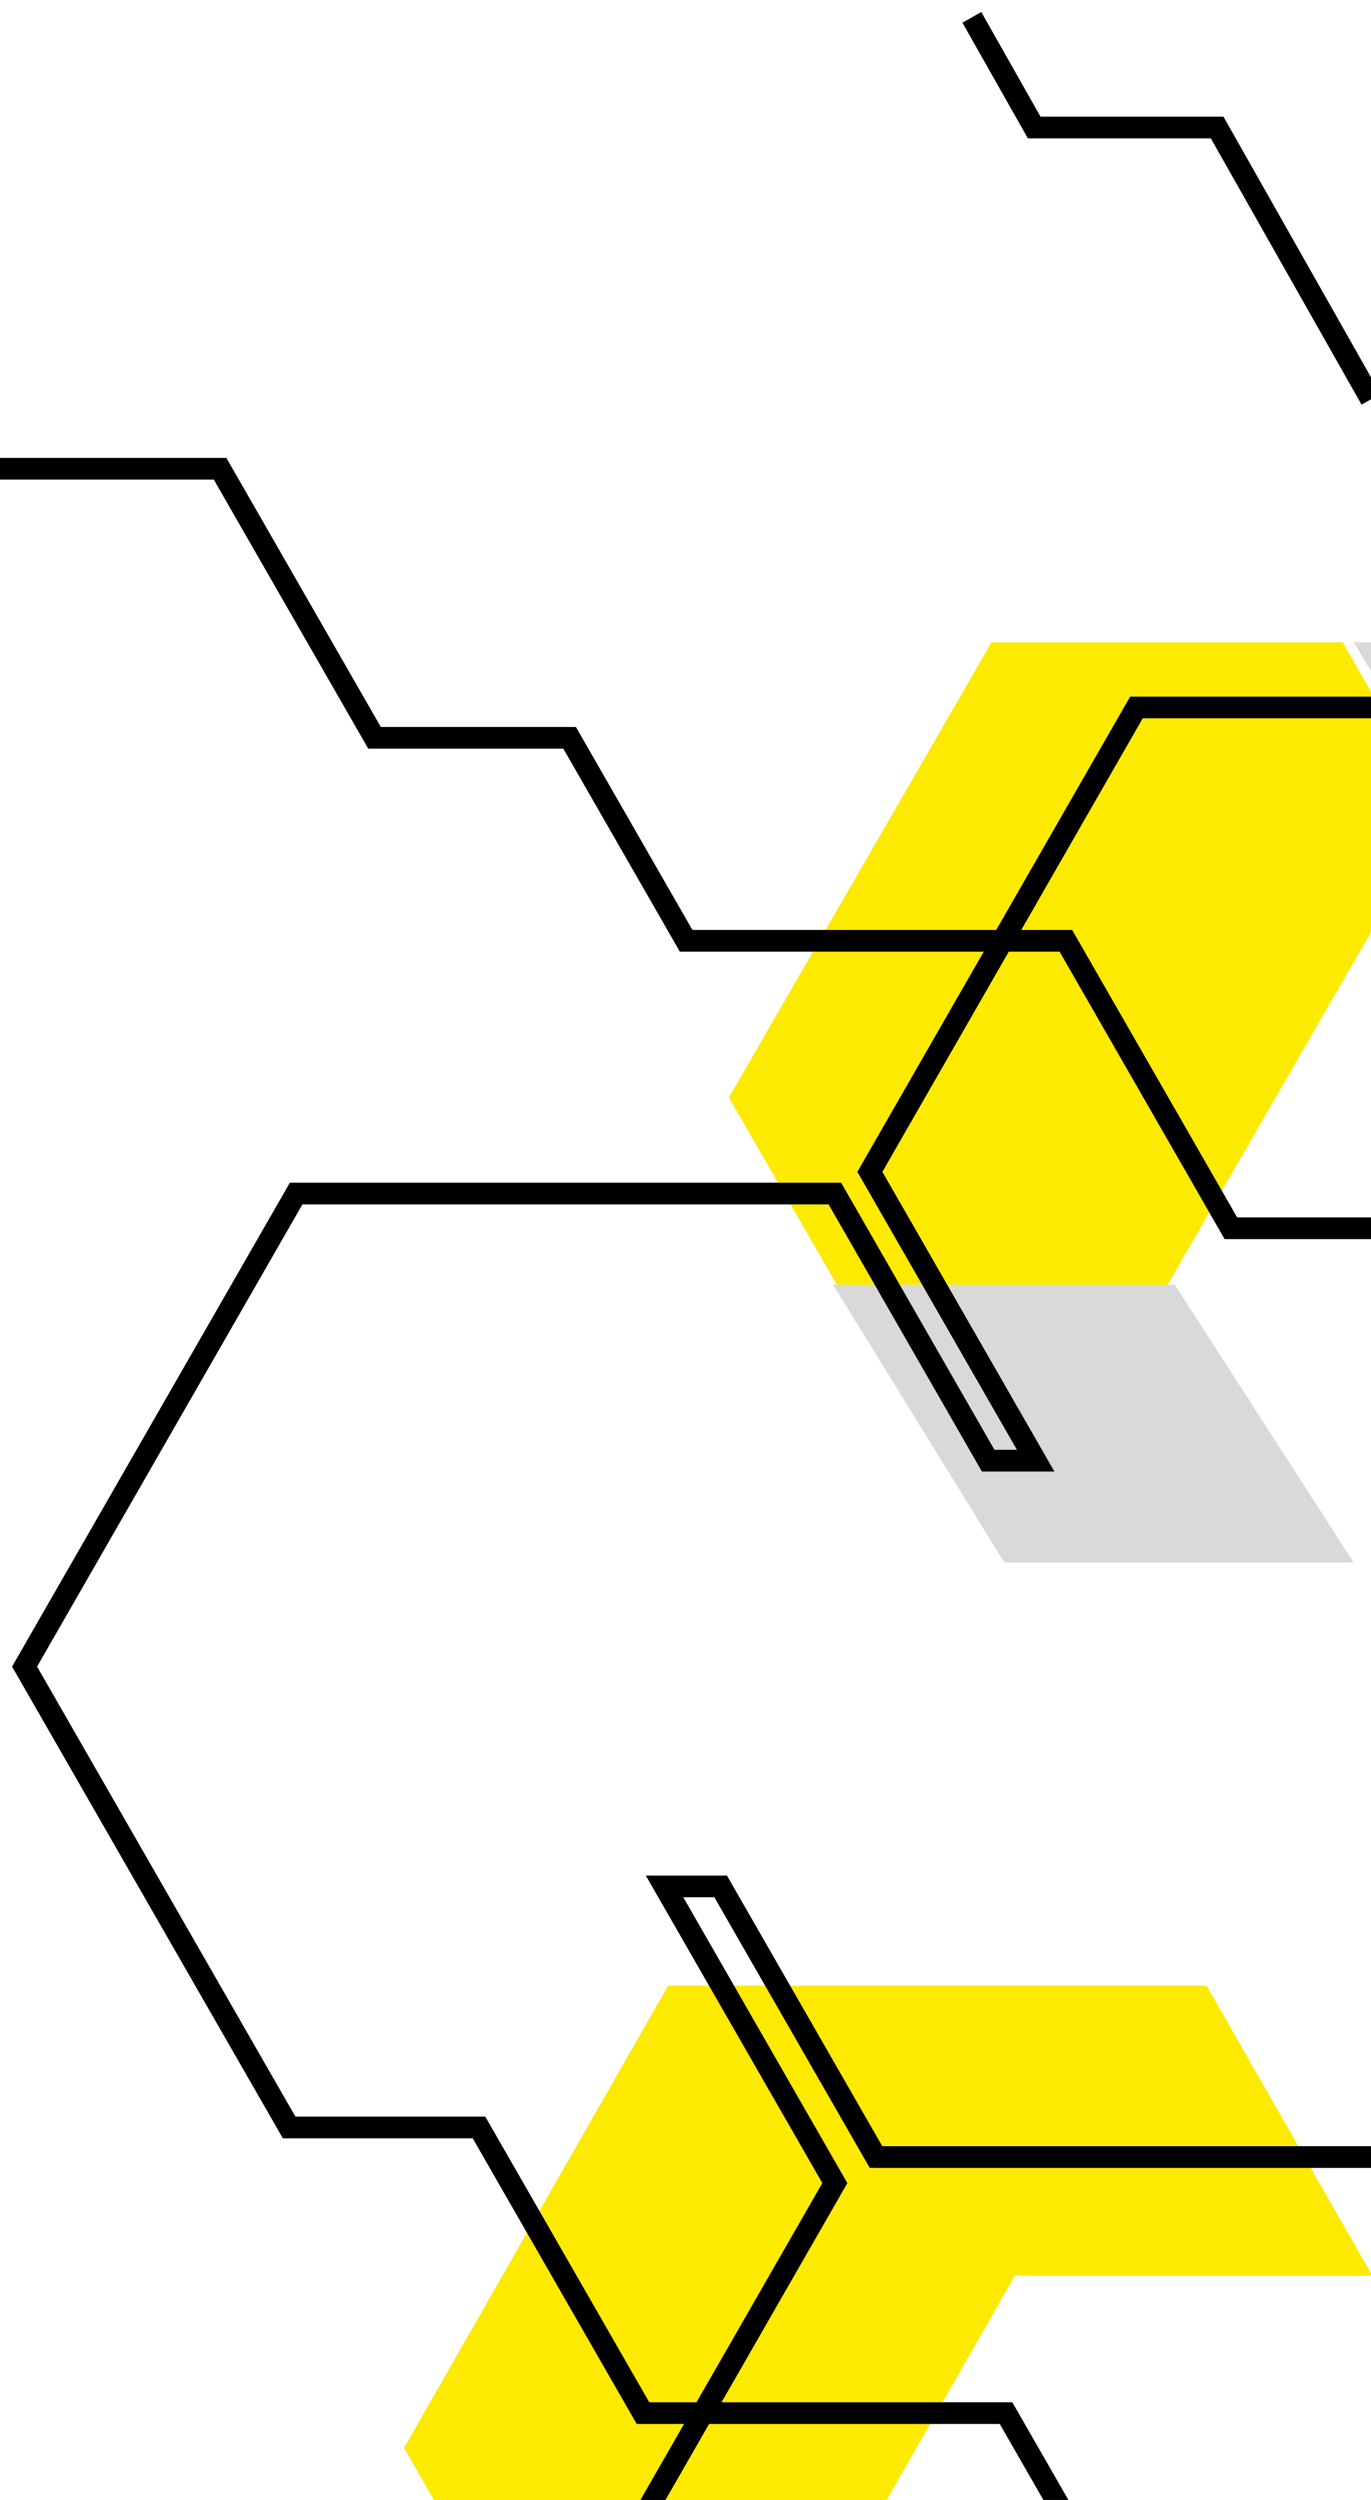
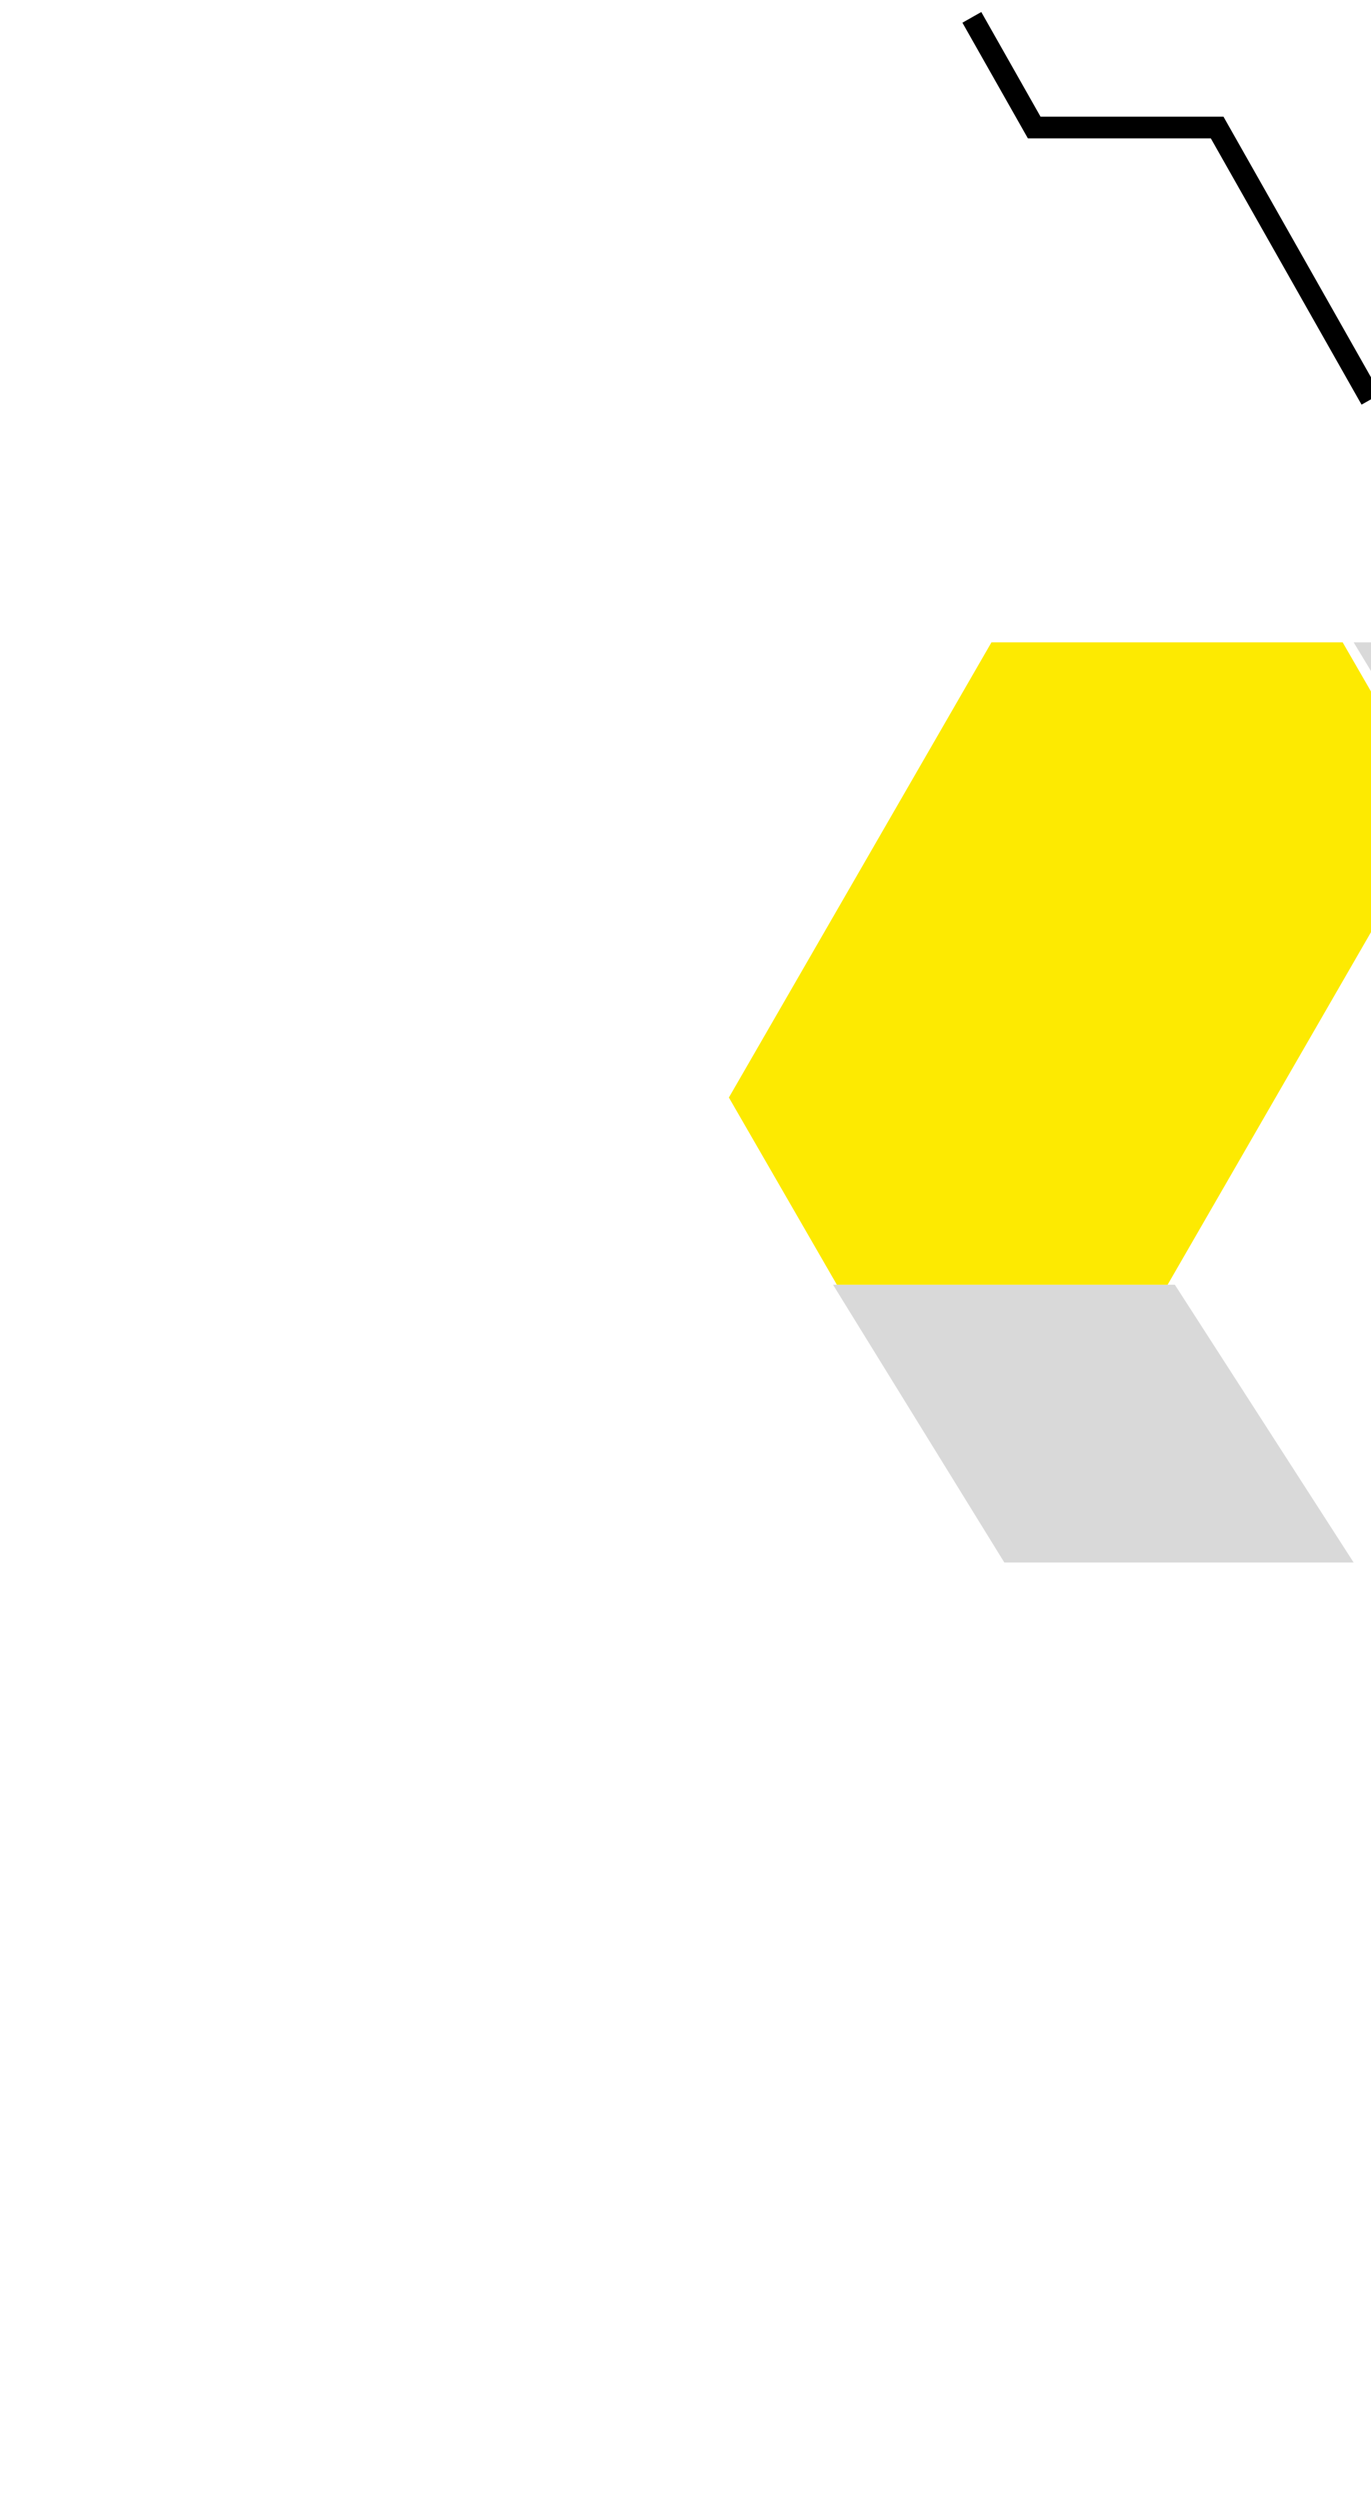
<svg xmlns="http://www.w3.org/2000/svg" width="79" height="144" viewBox="0 0 79 144" fill="none">
  <path d="M48 74L57.871 90H78L67.697 74H48Z" fill="#D9D9D9" />
  <path d="M42 63.218L48.222 74H67.281L83 46.761L77.367 37H57.13L42 63.218Z" fill="#FDEA01" />
  <path d="M83.442 46L78 37H86L83.442 46Z" fill="#D9D9D9" />
-   <path d="M24 140.995L25.718 144H50.374L58.118 130.455H78L69.164 115H38.862L24 140.995Z" fill="#FDEA01" stroke="#FDEA01" stroke-width="1.25" />
-   <path d="M0 27H12.681L21.582 42.499H32.823L39.536 54.191H61.418L70.927 70.749H81.559L84 74.999M84 119.997L81.559 124.247H50.477L41.526 108.659H38.293L48.106 125.747L37.05 145M61.418 145L57.971 138.997H37.05L27.601 122.543H16.66L1.416 95.998L17.065 68.749H48.106L56.942 84.136H59.678L50.124 67.499L65.485 40.75H84" stroke="black" stroke-width="1.25" />
  <path d="M56 1L59.594 7.346H70.135L79 23" stroke="black" stroke-width="1.25" />
</svg>